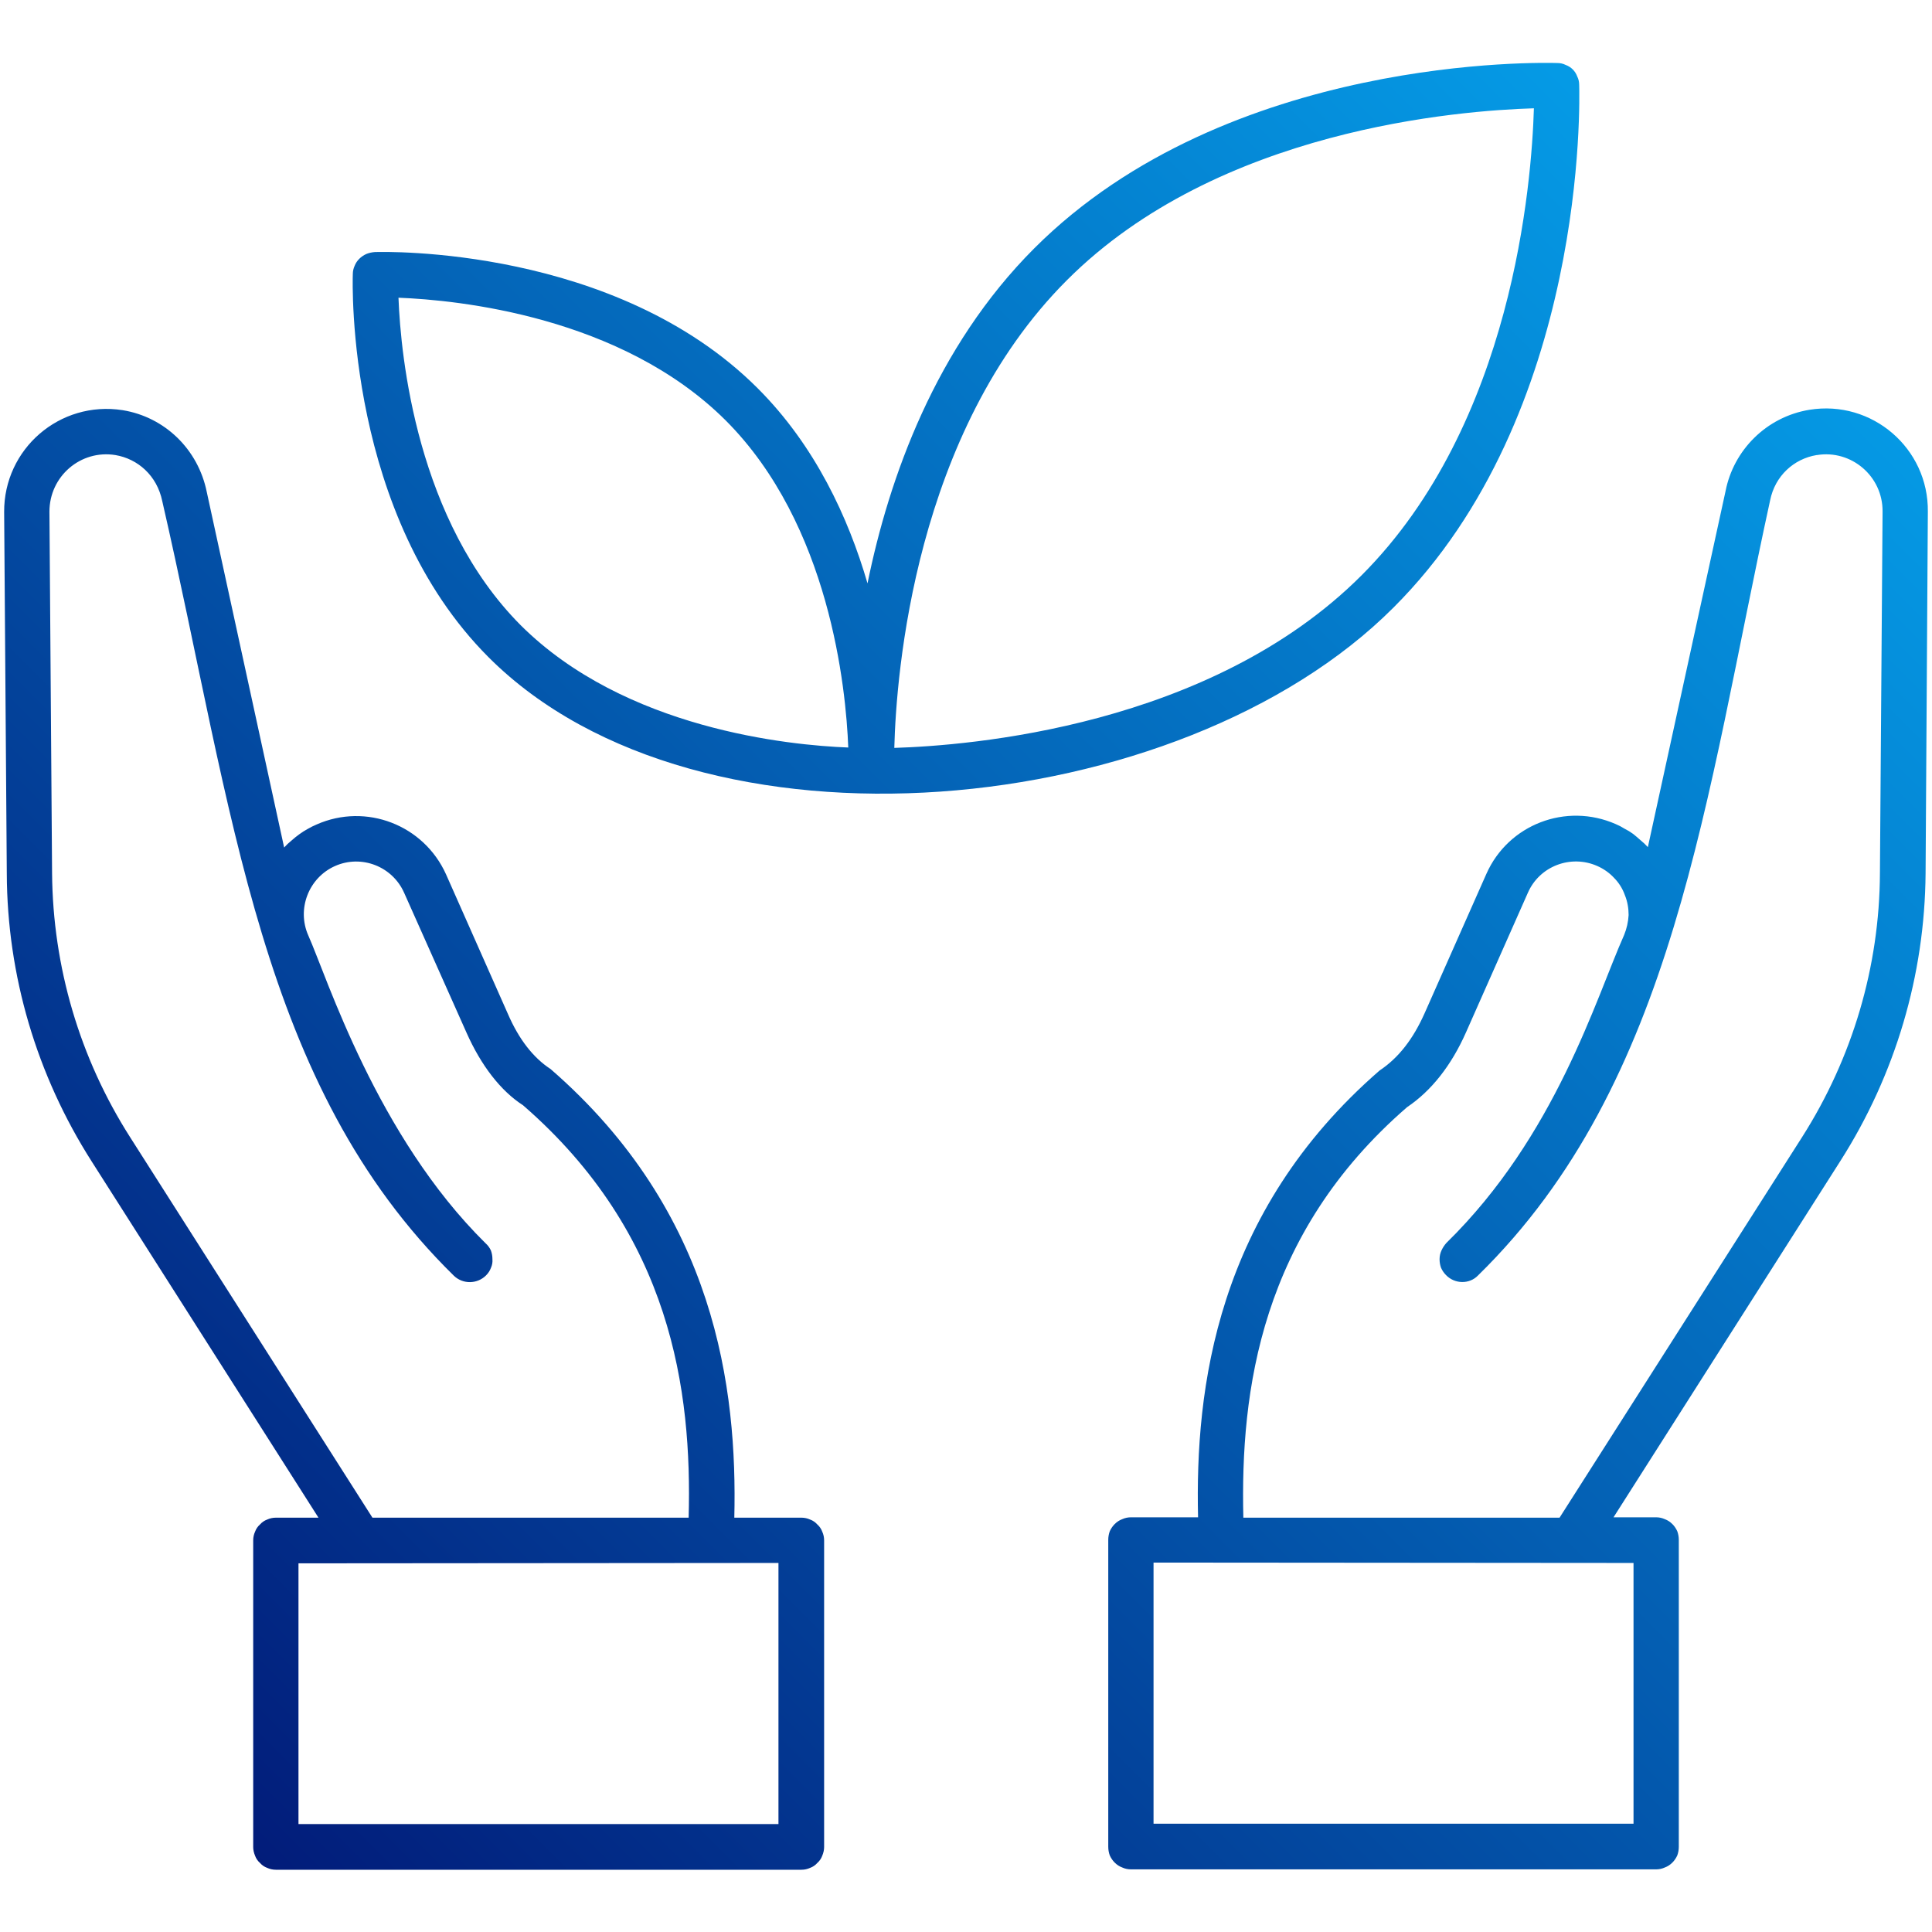
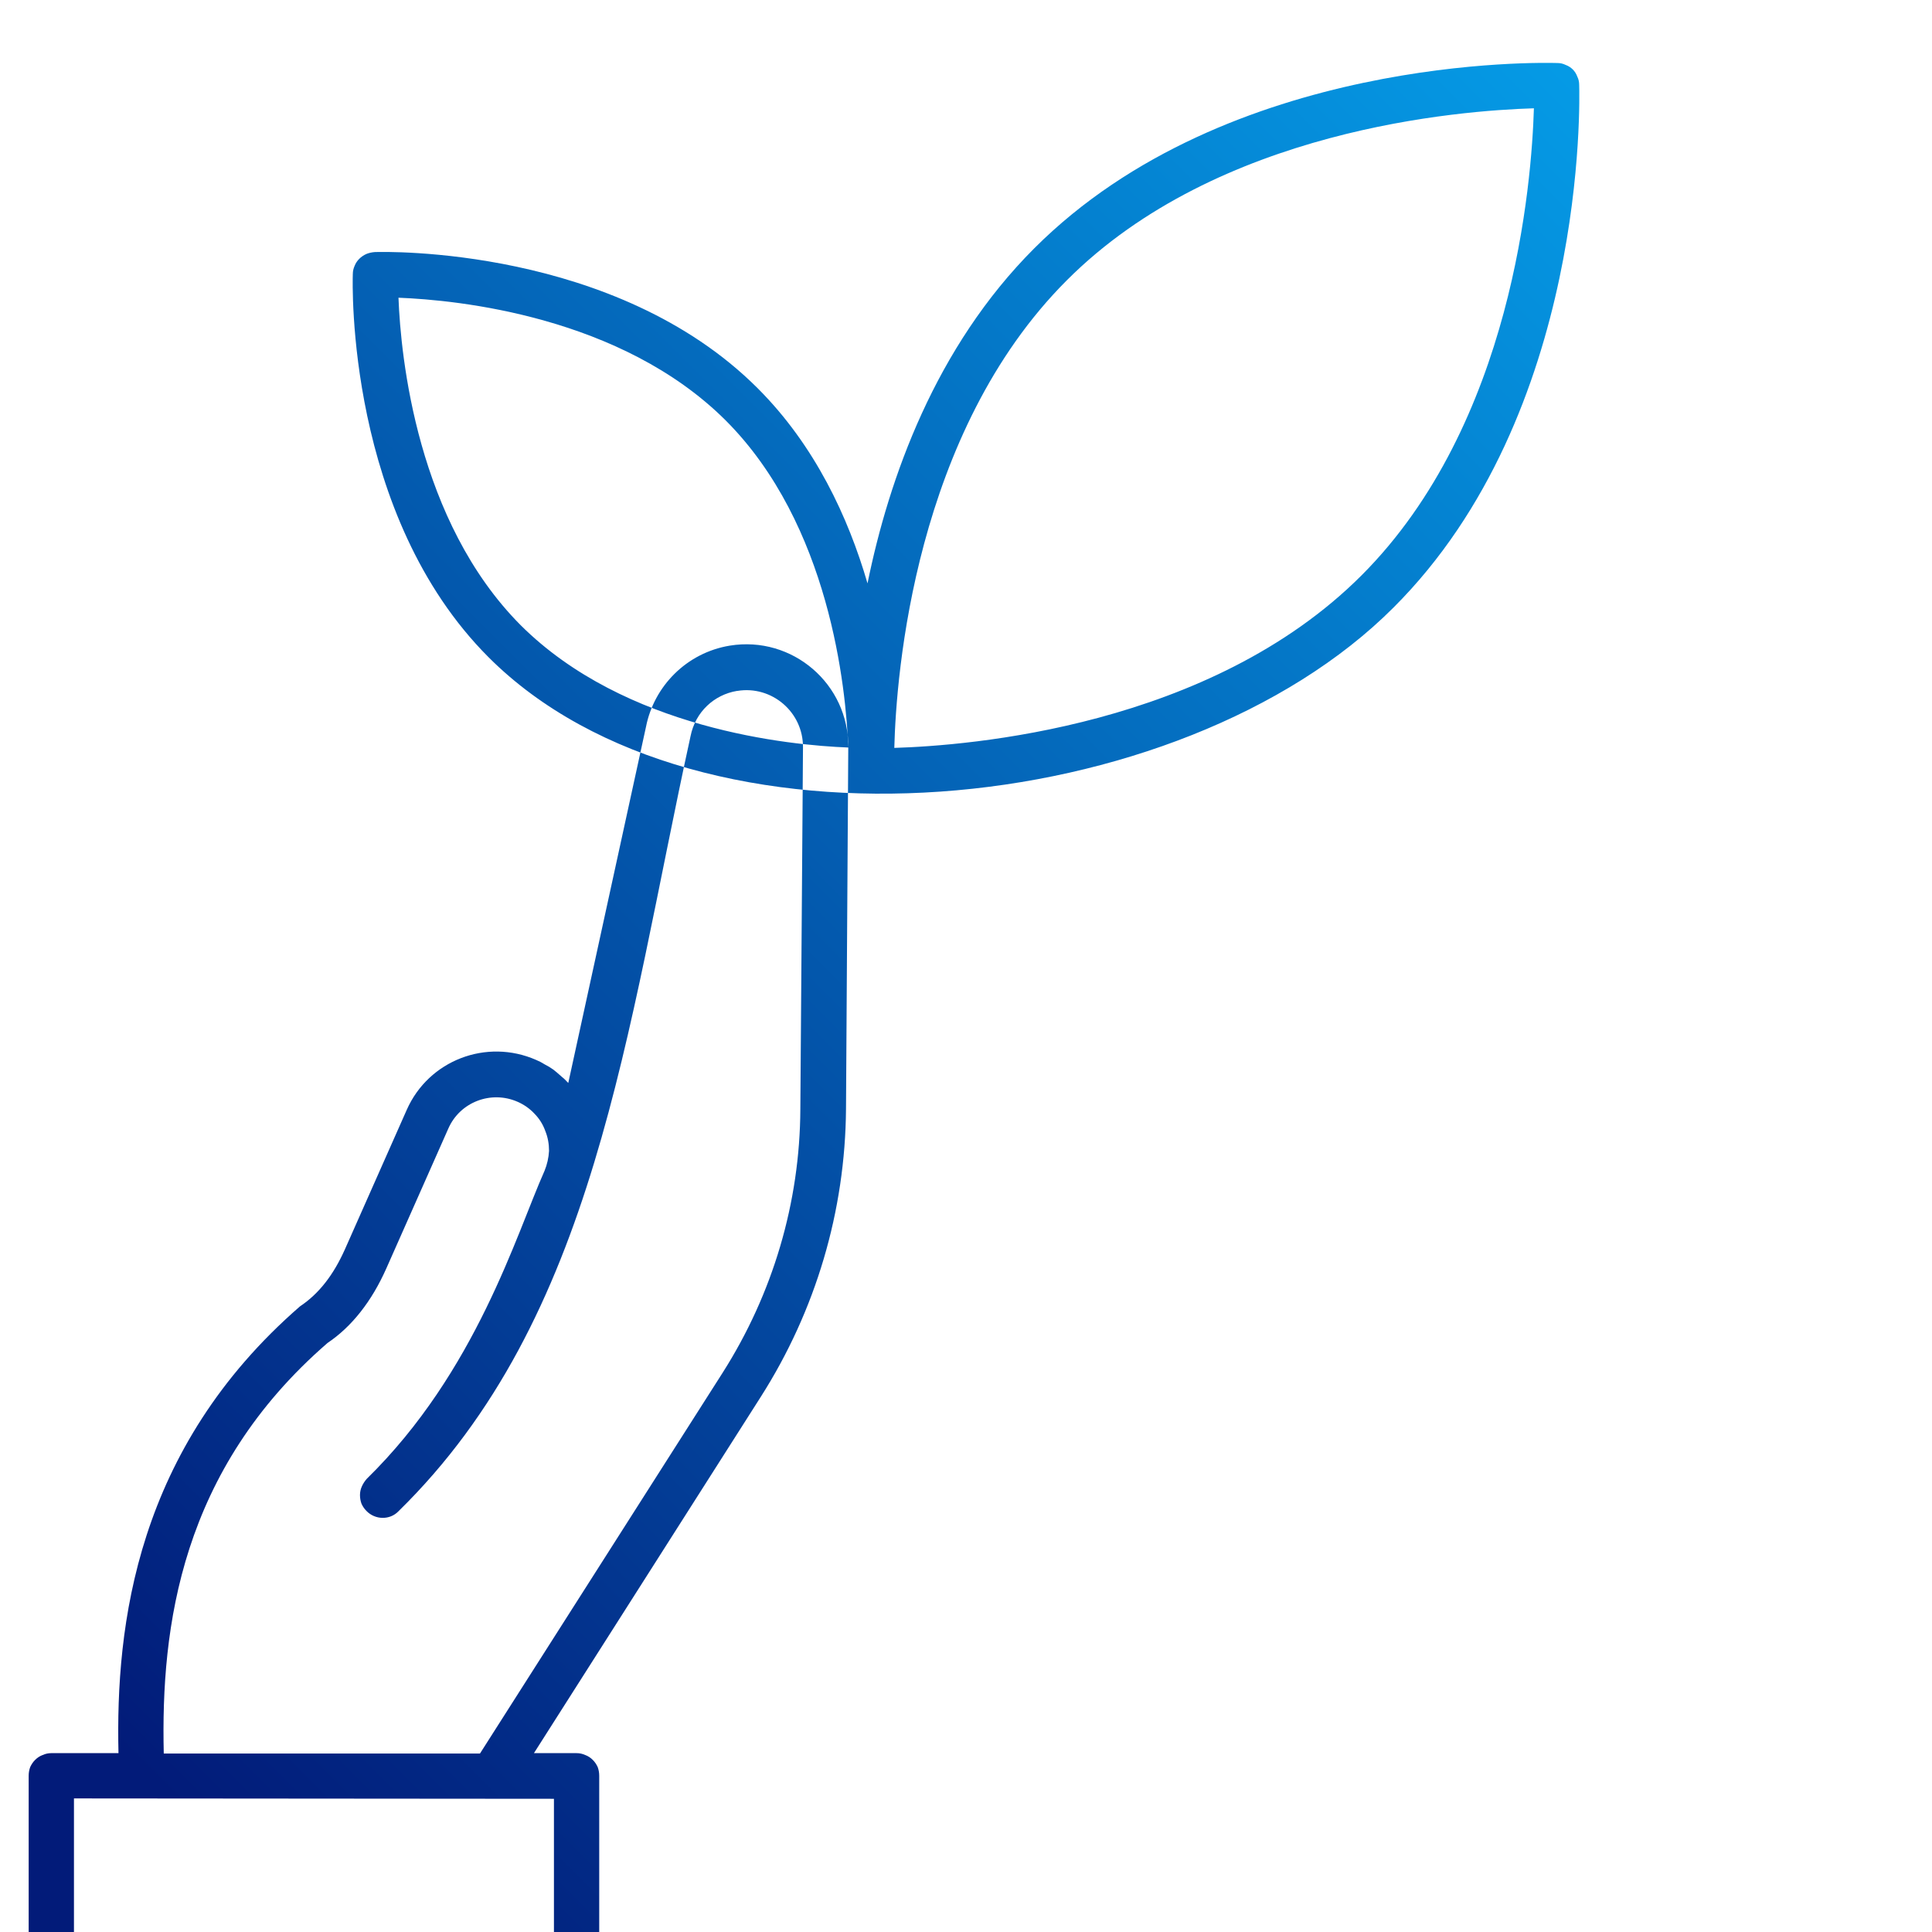
<svg xmlns="http://www.w3.org/2000/svg" version="1.2" viewBox="0 0 512 512" width="512" height="512">
  <title>image</title>
  <defs>
    <linearGradient id="g1" x2="1" gradientUnits="userSpaceOnUse" gradientTransform="matrix(411.574,-411.573,405.804,405.805,53.102,477.892)">
      <stop offset="0" stop-color="#021b79" />
      <stop offset=".994" stop-color="#059be6" />
      <stop offset="1" stop-color="#059be6" />
    </linearGradient>
  </defs>
  <style>
		.s0 { fill: url(#g1) } 
	</style>
  <g id="Layer">
-     <path id="Layer" fill-rule="evenodd" class="s0" d="m129.5 174.2c-37.7-37.7-36.1-99-36-101.6q0-1.1 0.5-2.2 0.4-1 1.2-1.8 0.8-0.8 1.9-1.3 1-0.4 2.2-0.5c2.6-0.1 63.8-1.6 101.5 36.1 15.2 15.2 24 34.2 29.1 51.7 5.7-28 18-62.6 44.2-88.8 51.4-51.4 135.1-49.2 138.6-49.1q1.2 0 2.2 0.5 1.1 0.4 1.9 1.2 0.8 0.8 1.2 1.9 0.5 1 0.5 2.2c0.1 3.5 2.3 87.1-49.2 138.5-56.5 56.6-183.9 69.1-239.8 13.2zm107.5 24c19.6-0.6 83.6-5.5 123.8-45.7 40.2-40.2 45.1-104.2 45.7-123.8-19.6 0.6-83.7 5.4-123.8 45.6-40.3 40.3-45.2 104.3-45.7 123.9zm-12.2-0.1c-0.6-15.7-4.9-59.1-32.5-86.7-27.7-27.6-71-31.9-86.7-32.5 0.6 15.7 4.9 59.2 32.4 86.8 27.6 27.5 71.1 31.8 86.8 32.4zm286.1-62.5l-0.6 95.8c-0.2 27-8 53.4-22.6 76.3l-60.1 94.4h11.3q1.2 0 2.3 0.5 1.1 0.4 2 1.3 0.8 0.8 1.3 1.9 0.4 1.1 0.4 2.3v81.3q0 1.2-0.4 2.3-0.5 1.1-1.3 1.9-0.9 0.9-2 1.3-1.1 0.5-2.3 0.5h-139.2q-1.2 0-2.3-0.5-1.1-0.4-2-1.3-0.8-0.8-1.3-1.9-0.4-1.1-0.4-2.3v-81.3q0-1.2 0.4-2.3 0.5-1.1 1.3-1.9 0.9-0.9 2-1.3 1.1-0.5 2.3-0.5h17.8c-0.8-34 4.7-80.7 48.1-118.4 5.1-3.4 8.9-8.4 11.9-15.1l16.4-37c5.8-13.1 21.1-19 34.3-13.2q1.2 0.5 2.3 1.2 1.2 0.6 2.3 1.4 1 0.8 2 1.7 1 0.8 1.9 1.8l20.6-94.4c2.1-10.7 10.7-19.6 22.2-21.5 16.6-2.7 31.6 10.2 31.4 27zm-78 278.6l-127.2-0.1v69.2h127.2zm66-278.6c0.1-9.4-8.3-16.5-17.4-15q-0.1 0-0.1 0c-6 1-11 5.5-12.3 12-17.2 78.7-25.1 154.2-77.4 205.4-2.3 2.4-6.2 2.3-8.5-0.1q-0.8-0.8-1.3-1.9-0.4-1.1-0.4-2.3 0-1.2 0.5-2.3 0.5-1.1 1.3-2c29-28.4 39.6-64.8 47.1-81.6 0.7-1.7 1.1-3.5 1.2-5.3 0-1.8-0.3-3.6-1-5.3-0.6-1.7-1.6-3.3-2.9-4.6-1.2-1.3-2.8-2.4-4.4-3.1-7-3.1-15.3 0-18.4 7.1l-16.4 37c-3.9 8.8-9.2 15.5-15.6 19.8-38.9 33.7-44.2 75.2-43.4 108.8h83.8l64.3-100.9c13.3-20.9 20.5-45.1 20.6-69.9zm-284.2 267.1q1.1 0.4 1.9 1.3 0.9 0.8 1.3 1.9 0.5 1.1 0.5 2.3v81.3q0 1.1-0.5 2.3-0.4 1.1-1.3 1.9-0.8 0.9-1.9 1.3-1.1 0.5-2.3 0.5h-139.3q-1.2 0-2.3-0.5-1.1-0.4-1.9-1.3-0.9-0.8-1.3-1.9-0.5-1.2-0.5-2.3v-81.3q0-1.2 0.5-2.3 0.4-1.1 1.3-1.9 0.8-0.9 1.9-1.3 1.1-0.5 2.3-0.5h11.3l-60.1-94.4c-14.6-22.9-22.4-49.3-22.5-76.3l-0.7-95.8c-0.1-16.7 14.7-29.6 31.4-27 11.1 1.8 20 10.3 22.3 21.7l20.5 94.2q0.9-1 1.9-1.8 1-0.9 2.1-1.7 1.1-0.8 2.2-1.4 1.2-0.7 2.4-1.2c13.1-5.8 28.4 0.1 34.3 13.2l16.4 37c2.9 6.7 6.7 11.6 11.3 14.6 43.9 38.1 49.5 84.9 48.7 118.9h17.8q1.2 0 2.3 0.5zm-180.2-101.3l64.2 100.8h83.8c0.9-33.6-4.5-75.1-43.9-109.3-5.9-3.8-11.1-10.5-15-19.3l-16.5-37c-3.1-7-11.3-10.2-18.3-7.1-7 3.1-10.2 11.4-7.1 18.4 5 11.2 18.1 53.1 47 81.6q0.9 0.8 1.4 1.9 0.4 1.1 0.4 2.3 0.1 1.2-0.4 2.3-0.4 1.1-1.3 2c-2.3 2.3-6.1 2.4-8.5 0.1-51.6-50.6-58.3-122.6-77.3-205.3-1.4-6.8-6.5-11.2-12.4-12.2q0 0 0 0c-9.2-1.5-17.5 5.6-17.5 15l0.7 95.8c0.2 24.8 7.3 49 20.7 70zm171.8 112.8l-127.2 0.1v69.1h127.2c0 0 0-69.2 0-69.2z" />
+     <path id="Layer" fill-rule="evenodd" class="s0" d="m129.5 174.2c-37.7-37.7-36.1-99-36-101.6q0-1.1 0.5-2.2 0.4-1 1.2-1.8 0.8-0.8 1.9-1.3 1-0.4 2.2-0.5c2.6-0.1 63.8-1.6 101.5 36.1 15.2 15.2 24 34.2 29.1 51.7 5.7-28 18-62.6 44.2-88.8 51.4-51.4 135.1-49.2 138.6-49.1q1.2 0 2.2 0.5 1.1 0.4 1.9 1.2 0.8 0.8 1.2 1.9 0.5 1 0.5 2.2c0.1 3.5 2.3 87.1-49.2 138.5-56.5 56.6-183.9 69.1-239.8 13.2zm107.5 24c19.6-0.6 83.6-5.5 123.8-45.7 40.2-40.2 45.1-104.2 45.7-123.8-19.6 0.6-83.7 5.4-123.8 45.6-40.3 40.3-45.2 104.3-45.7 123.9zm-12.2-0.1c-0.6-15.7-4.9-59.1-32.5-86.7-27.7-27.6-71-31.9-86.7-32.5 0.6 15.7 4.9 59.2 32.4 86.8 27.6 27.5 71.1 31.8 86.8 32.4zl-0.6 95.8c-0.2 27-8 53.4-22.6 76.3l-60.1 94.4h11.3q1.2 0 2.3 0.5 1.1 0.4 2 1.3 0.8 0.8 1.3 1.9 0.4 1.1 0.4 2.3v81.3q0 1.2-0.4 2.3-0.5 1.1-1.3 1.9-0.9 0.9-2 1.3-1.1 0.5-2.3 0.5h-139.2q-1.2 0-2.3-0.5-1.1-0.4-2-1.3-0.8-0.8-1.3-1.9-0.4-1.1-0.4-2.3v-81.3q0-1.2 0.4-2.3 0.5-1.1 1.3-1.9 0.9-0.9 2-1.3 1.1-0.5 2.3-0.5h17.8c-0.8-34 4.7-80.7 48.1-118.4 5.1-3.4 8.9-8.4 11.9-15.1l16.4-37c5.8-13.1 21.1-19 34.3-13.2q1.2 0.5 2.3 1.2 1.2 0.6 2.3 1.4 1 0.8 2 1.7 1 0.8 1.9 1.8l20.6-94.4c2.1-10.7 10.7-19.6 22.2-21.5 16.6-2.7 31.6 10.2 31.4 27zm-78 278.6l-127.2-0.1v69.2h127.2zm66-278.6c0.1-9.4-8.3-16.5-17.4-15q-0.1 0-0.1 0c-6 1-11 5.5-12.3 12-17.2 78.7-25.1 154.2-77.4 205.4-2.3 2.4-6.2 2.3-8.5-0.1q-0.8-0.8-1.3-1.9-0.4-1.1-0.4-2.3 0-1.2 0.5-2.3 0.5-1.1 1.3-2c29-28.4 39.6-64.8 47.1-81.6 0.7-1.7 1.1-3.5 1.2-5.3 0-1.8-0.3-3.6-1-5.3-0.6-1.7-1.6-3.3-2.9-4.6-1.2-1.3-2.8-2.4-4.4-3.1-7-3.1-15.3 0-18.4 7.1l-16.4 37c-3.9 8.8-9.2 15.5-15.6 19.8-38.9 33.7-44.2 75.2-43.4 108.8h83.8l64.3-100.9c13.3-20.9 20.5-45.1 20.6-69.9zm-284.2 267.1q1.1 0.4 1.9 1.3 0.9 0.8 1.3 1.9 0.5 1.1 0.5 2.3v81.3q0 1.1-0.5 2.3-0.4 1.1-1.3 1.9-0.8 0.9-1.9 1.3-1.1 0.5-2.3 0.5h-139.3q-1.2 0-2.3-0.5-1.1-0.4-1.9-1.3-0.9-0.8-1.3-1.9-0.5-1.2-0.5-2.3v-81.3q0-1.2 0.5-2.3 0.4-1.1 1.3-1.9 0.8-0.9 1.9-1.3 1.1-0.5 2.3-0.5h11.3l-60.1-94.4c-14.6-22.9-22.4-49.3-22.5-76.3l-0.7-95.8c-0.1-16.7 14.7-29.6 31.4-27 11.1 1.8 20 10.3 22.3 21.7l20.5 94.2q0.9-1 1.9-1.8 1-0.9 2.1-1.7 1.1-0.8 2.2-1.4 1.2-0.7 2.4-1.2c13.1-5.8 28.4 0.1 34.3 13.2l16.4 37c2.9 6.7 6.7 11.6 11.3 14.6 43.9 38.1 49.5 84.9 48.7 118.9h17.8q1.2 0 2.3 0.5zm-180.2-101.3l64.2 100.8h83.8c0.9-33.6-4.5-75.1-43.9-109.3-5.9-3.8-11.1-10.5-15-19.3l-16.5-37c-3.1-7-11.3-10.2-18.3-7.1-7 3.1-10.2 11.4-7.1 18.4 5 11.2 18.1 53.1 47 81.6q0.9 0.8 1.4 1.9 0.4 1.1 0.4 2.3 0.1 1.2-0.4 2.3-0.4 1.1-1.3 2c-2.3 2.3-6.1 2.4-8.5 0.1-51.6-50.6-58.3-122.6-77.3-205.3-1.4-6.8-6.5-11.2-12.4-12.2q0 0 0 0c-9.2-1.5-17.5 5.6-17.5 15l0.7 95.8c0.2 24.8 7.3 49 20.7 70zm171.8 112.8l-127.2 0.1v69.1h127.2c0 0 0-69.2 0-69.2z" />
  </g>
</svg>